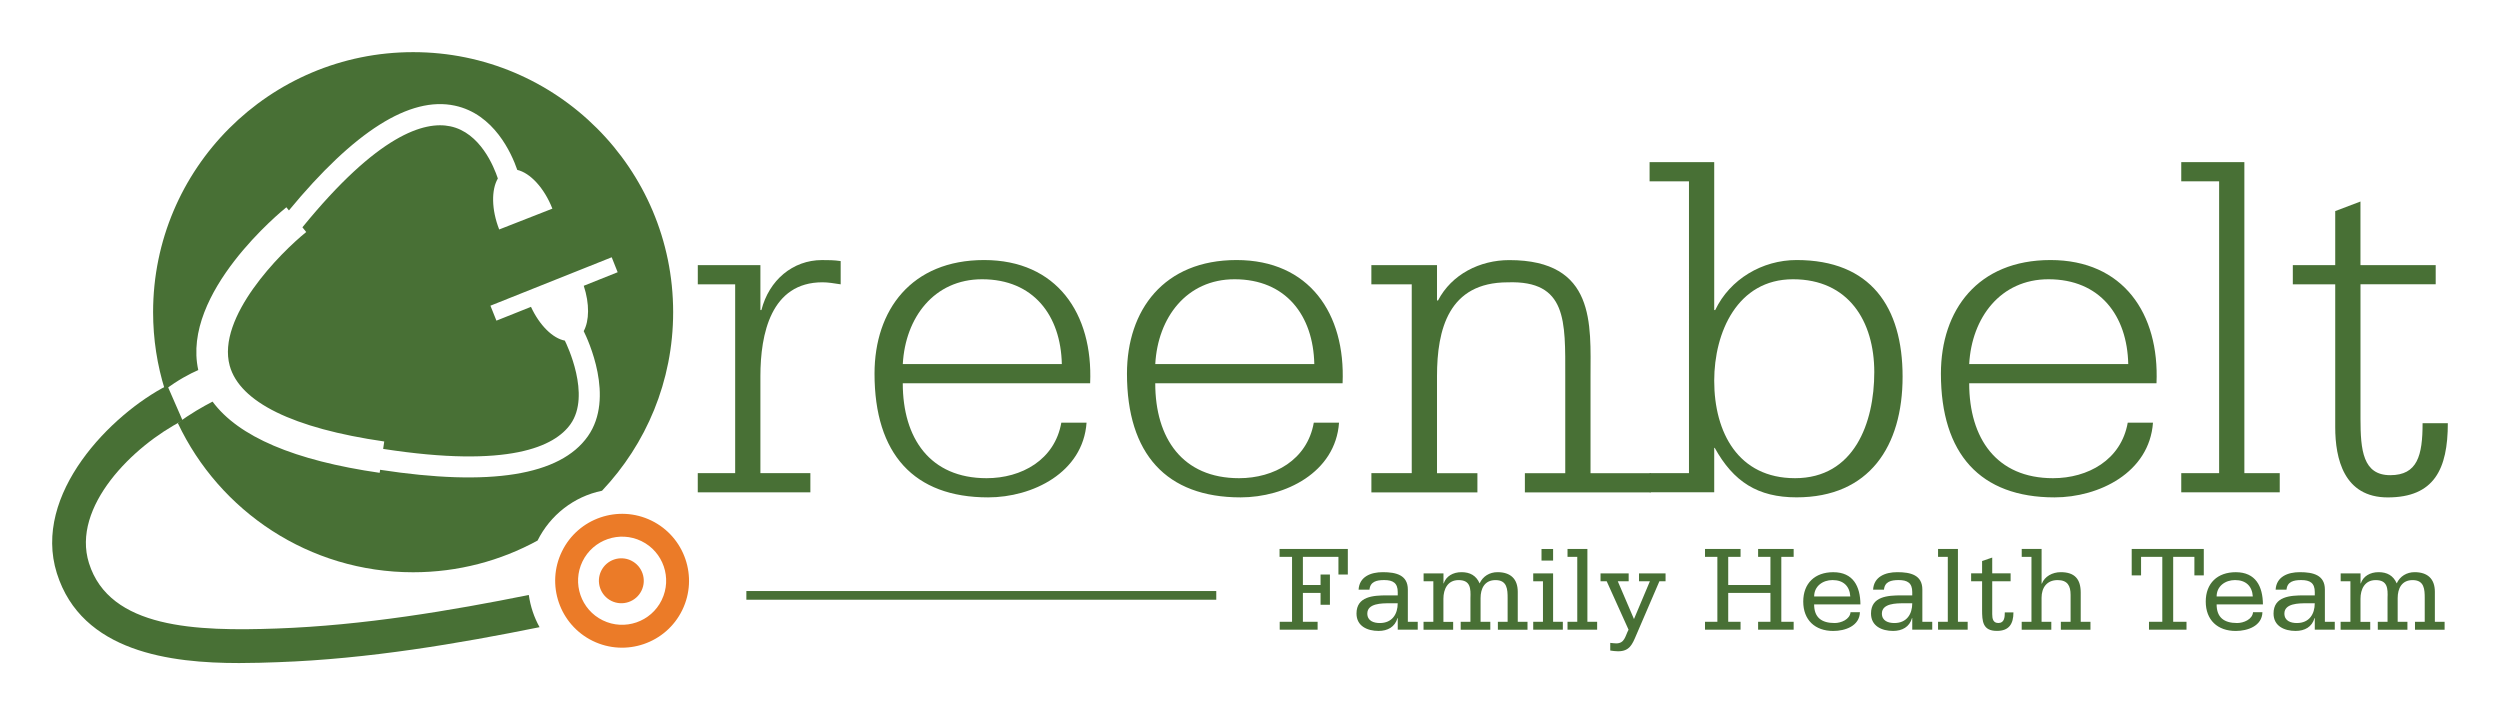
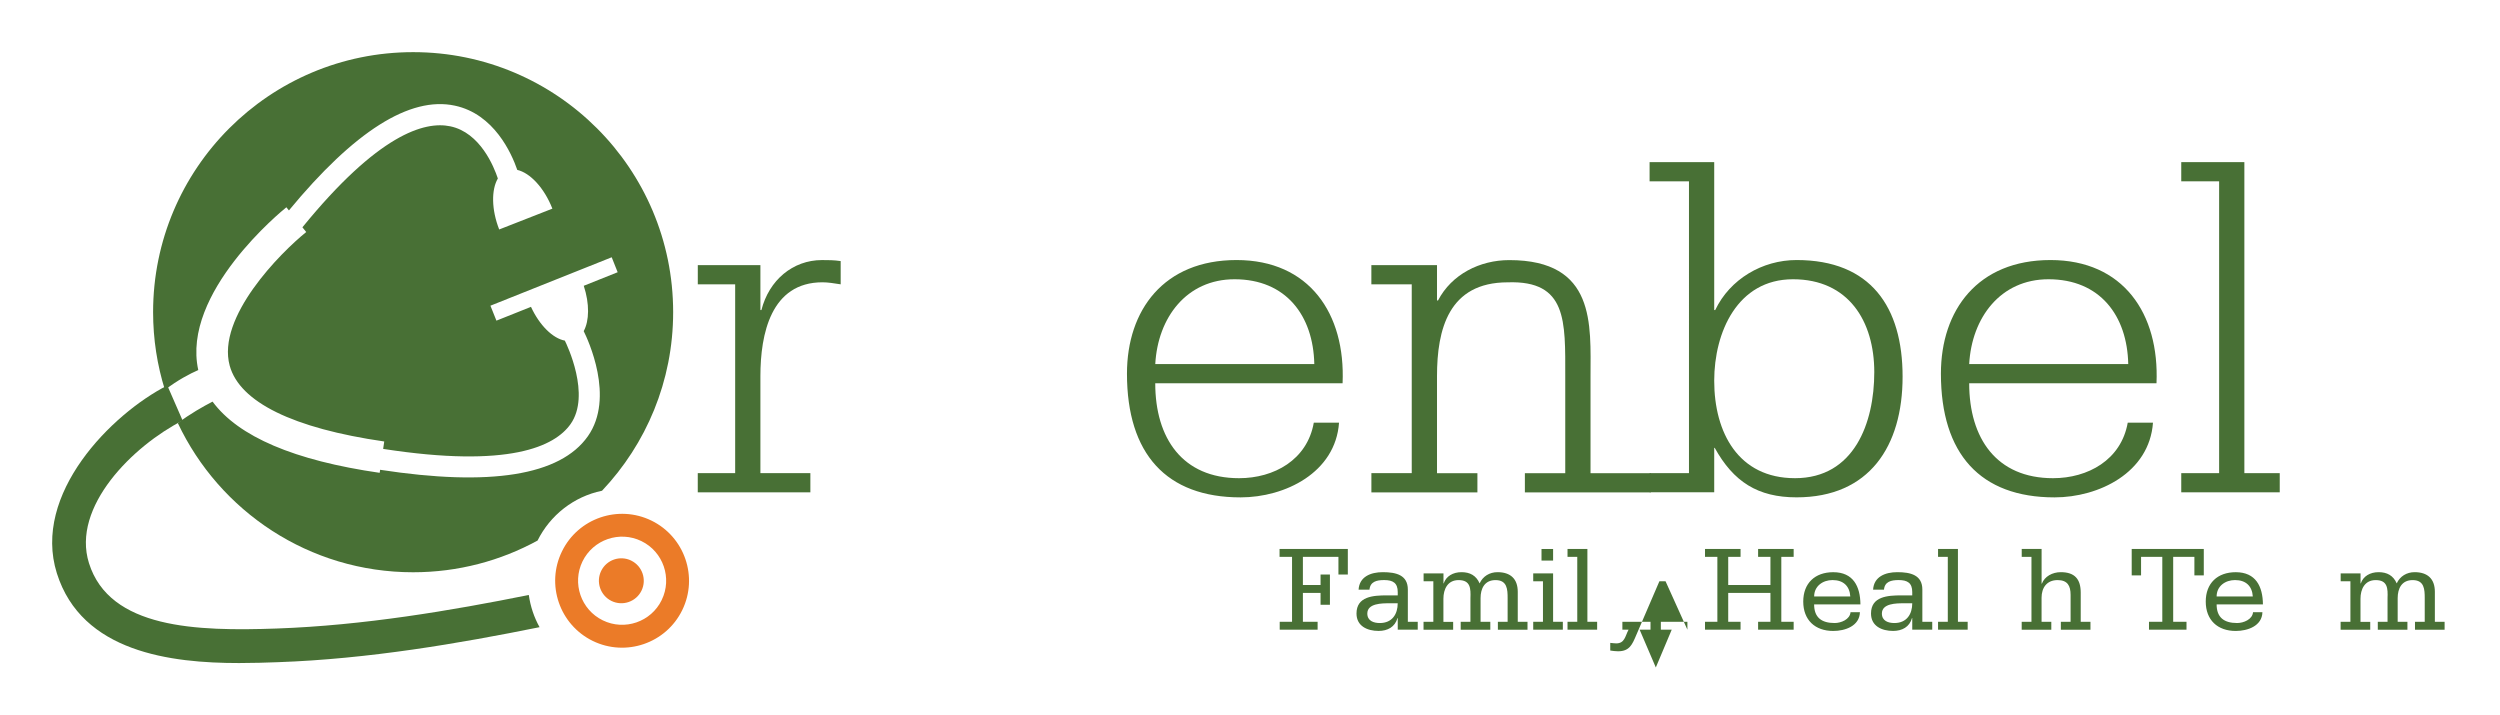
<svg xmlns="http://www.w3.org/2000/svg" id="Layer_1" viewBox="0 0 839 240">
  <defs>
    <style>      .cls-1 {        fill: #eb7b28;      }      .cls-2 {        fill: #487035;      }    </style>
  </defs>
-   <polygon class="cls-2" points="408.18 201.27 250.48 201.27 250.48 198.35 408.18 198.35 408.18 201.27 408.18 201.27" />
  <path class="cls-2" d="M234.18,158.79h12.54v-63.37h-12.54v-6.44h21.01v15.08h.34c2.54-10,10.5-16.78,20.33-16.78,2.03,0,4.06,0,6.27.34v7.8c-2.21-.34-4.24-.68-6.1-.68-17.28,0-20.84,17.28-20.84,31.51v32.54h16.77v6.44h-37.79v-6.44h0Z" />
-   <path class="cls-2" d="M356.35,122.18c-.34-16.26-9.49-28.46-26.77-28.46-16.1,0-25.76,12.88-26.6,28.46h53.37ZM302.97,128.63c0,18.47,9.15,31.85,28.13,31.85,11.69,0,22.88-6.1,25.08-18.64h8.47c-1.18,16.78-18.13,25.08-33.04,25.08-24.91,0-38.12-14.58-38.12-41.52,0-21.35,12.37-38.13,36.77-38.13s36.6,17.96,35.59,41.35h-62.86Z" />
  <path class="cls-2" d="M441.08,122.18c-.34-16.26-9.49-28.46-26.77-28.46-16.1,0-25.76,12.88-26.6,28.46h53.37ZM387.7,128.63c0,18.47,9.15,31.85,28.13,31.85,11.69,0,22.88-6.1,25.08-18.64h8.47c-1.18,16.78-18.13,25.08-33.04,25.08-24.91,0-38.13-14.58-38.13-41.52,0-21.35,12.37-38.13,36.77-38.13s36.61,17.96,35.59,41.35h-62.86Z" />
  <path class="cls-2" d="M460.23,158.79h13.55v-63.37h-13.55v-6.44h22.03v11.86h.34c4.58-8.81,14.07-13.55,23.9-13.55,29.14,0,27.28,21.69,27.28,38.97v32.54h20.24v6.44h-42.27v-6.44h13.55v-32.54c0-18.47.68-32.19-19.31-31.51-19.83,0-23.73,15.76-23.73,31.51v32.54h13.56v6.44h-35.58v-6.44h0Z" />
  <path class="cls-2" d="M602.4,160.48c19.83,0,26.61-18.47,26.61-35.58s-8.64-31.18-27.29-31.18-26.43,17.79-26.43,34.06c0,17.45,8.13,32.7,27.11,32.7h0ZM553.6,158.79h13.22V60.85h-13.22v-6.44h21.69v49.64h.34c4.91-10.33,15.76-16.78,27.29-16.78,24.91,0,35.59,15.76,35.59,39.14s-11.19,40.5-35.59,40.5c-13.04,0-21.18-5.26-27.46-16.61h.17-.34v14.91h-21.69v-6.44h0Z" />
  <path class="cls-2" d="M714.24,122.18c-.34-16.26-9.49-28.46-26.77-28.46-16.1,0-25.76,12.88-26.61,28.46h53.38ZM660.86,128.63c0,18.47,9.16,31.85,28.13,31.85,11.69,0,22.87-6.1,25.08-18.64h8.47c-1.19,16.78-18.14,25.08-33.04,25.08-24.91,0-38.13-14.58-38.13-41.52,0-21.35,12.37-38.13,36.77-38.13s36.6,17.96,35.58,41.35h-62.87Z" />
  <polygon class="cls-2" points="732.03 158.79 744.74 158.79 744.74 60.85 732.03 60.85 732.03 54.41 753.21 54.41 753.21 158.79 765.08 158.79 765.08 165.22 732.03 165.22 732.03 158.79 732.03 158.79" />
-   <path class="cls-2" d="M817.43,95.41h-25.25v45.08c0,10.67.85,18.98,9.99,18.98s10.85-6.61,10.85-17.45h8.47c0,15.42-4.58,24.91-20.17,24.91-14.74,0-17.62-13.05-17.62-23.56v-47.95h-14.23v-6.44h14.23v-18.14l8.47-3.21v21.35h25.25v6.44h0Z" />
  <path class="cls-2" d="M177.48,199.67c-26.07,5.25-55.59,10.24-84.61,11.26-26.87.95-56.09.1-63.01-21.94-5.94-18.9,14.8-39.37,31.43-47.86l-5.14-11.77c-18.77,9.59-45.42,36.42-37.07,63.02,8.35,26.56,38.35,30.14,61.14,30.14,4.75,0,9.18-.15,13.04-.29,30.33-1.06,60.95-6.31,87.82-11.75-1.83-3.28-3.06-6.92-3.61-10.8Z" />
  <path class="cls-2" d="M202.06,164.67c14.77-15.63,23.85-36.7,23.85-59.91,0-48.19-39.07-87.26-87.26-87.26S51.38,56.56,51.38,104.76c0,9.08,1.39,17.84,3.97,26.08,4.26-3.27,8.32-5.39,11.19-6.65-5.71-25.95,28.11-53.44,29.57-54.63l.85,1.06c21.91-26.55,40.61-38.39,55.66-35.17,13.18,2.79,19.05,15.99,20.98,21.57,4.29.99,9.04,6,11.78,13l-17.85,6.99c-2.63-6.72-2.65-13.37-.45-17.11-1.3-3.92-5.9-15.4-15.96-17.51-8.69-1.83-24.26,2.77-49.63,33.89l1.28,1.59c-8.65,6.96-30.13,28.58-25.68,44.86,3.36,12.21,21.27,21.01,51.86,25.43l-.36,2.49c42.36,6.55,57.59-.85,62.88-8.31,6.92-9.75-1.27-26.76-1.91-28.03-4.01-.74-8.48-5.08-11.36-11.33l-11.6,4.63-2.01-5.02,40.7-16.25,2,5.02-11.38,4.55c1.98,6.01,1.88,11.75-.02,15.22,1.35,2.69,10.57,22.29,1.39,35.29-9.28,13.17-32.76,16.92-69.71,11.24l-.15,1.02c-28.63-4.13-47.42-12.15-56.08-23.9-3,1.55-7.69,4.17-11.65,7.22,13.97,29.58,44.06,50.05,78.94,50.05,15.14,0,29.37-3.86,41.78-10.64,4.21-8.47,12.12-14.77,21.64-16.72Z" />
  <path class="cls-1" d="M222.06,201.39c-3.57,7.33-12.45,10.38-19.78,6.79-7.31-3.57-10.36-12.45-6.79-19.78,3.58-7.33,12.45-10.38,19.78-6.8,7.33,3.57,10.38,12.46,6.79,19.78h0ZM218.64,174.72c-11.13-5.44-24.61-.82-30.04,10.32-5.45,11.13-.81,24.61,10.32,30.05,11.12,5.43,24.61.81,30.04-10.33,5.44-11.12.81-24.6-10.32-30.04h0Z" />
  <path class="cls-1" d="M211.83,188.13c-3.74-1.82-8.25-.28-10.08,3.47-1.82,3.73-.26,8.25,3.46,10.08,3.74,1.83,8.26.28,10.08-3.46,1.82-3.74.27-8.26-3.46-10.08h0Z" />
  <polygon class="cls-2" points="429.47 208.67 433.61 208.67 433.61 186.88 429.42 186.88 429.42 184.23 452.33 184.23 452.33 192.81 449.18 192.81 449.18 186.88 437.25 186.88 437.25 196.33 443.18 196.33 443.18 192.81 446.32 192.81 446.32 202.96 443.18 202.96 443.18 198.98 437.25 198.98 437.25 208.67 442.19 208.67 442.19 211.32 429.47 211.32 429.47 208.67 429.47 208.67" />
  <path class="cls-2" d="M463.06,209.09c4.18,0,6.01-3.02,6.01-6.63h-2.86c-2.44,0-7.34,0-7.34,3.44,0,2.49,2.16,3.19,4.19,3.19h0ZM469.07,207.43h-.08c-.83,2.98-3.31,4.31-6.34,4.31-3.77,0-7.41-1.61-7.41-5.84,0-5.76,5.63-6.09,10.19-6.09h3.65v-1.12c0-3.02-1.57-4.02-4.56-4.02-2.57,0-4.68.54-4.93,3.23h-3.65c.25-4.35,4.06-5.88,8.12-5.88,4.48,0,8.41.95,8.41,5.84v10.81h3.32v2.65h-6.71v-3.89h0Z" />
  <path class="cls-2" d="M477.76,208.67h3.27v-13.59h-3.27v-2.65h6.67v3.36h.08c.79-2.4,3.11-3.77,5.96-3.77s4.93,1.12,6.09,3.77c1.08-2.4,3.36-3.77,6.01-3.77,4.35,0,6.79,2.24,6.79,6.59v10.07h3.27v2.65h-9.94v-2.65h3.27v-7.95c0-2.9-.12-6.05-4.06-6.05-3.69,0-5.02,2.86-5.02,6.05v7.95h3.27v2.65h-9.94v-2.65h3.27v-7.95c.12-3.23.04-6.05-3.98-6.05-3.69,0-5.09,3.07-5.09,6.26v7.75h3.27v2.65h-9.94v-2.65h0Z" />
  <path class="cls-2" d="M521.22,188.13h-3.89v-3.89h3.89v3.89h0ZM514.55,208.67h3.27v-13.59h-3.27v-2.65h6.67v16.24h3.27v2.65h-9.94v-2.65h0Z" />
  <polygon class="cls-2" points="526.06 208.67 529.33 208.67 529.33 186.88 526.06 186.88 526.06 184.23 532.73 184.23 532.73 208.67 536 208.67 536 211.32 526.06 211.32 526.06 208.67 526.06 208.67" />
-   <path class="cls-2" d="M558.96,195.08h-2.07l-7.75,18.02c-1.37,3.23-2.28,5.47-6.13,5.47-.87,0-1.74-.13-2.61-.25v-2.57c.62.04,1.29.17,1.99.17,2.86,0,2.98-2.36,4.15-4.6l-7.33-16.24h-2.07v-2.65h9.44v2.65h-3.65l5.43,12.68,5.34-12.68h-3.65v-2.65h8.91v2.65h0Z" />
+   <path class="cls-2" d="M558.96,195.08h-2.07l-7.75,18.02c-1.37,3.23-2.28,5.47-6.13,5.47-.87,0-1.74-.13-2.61-.25v-2.57c.62.04,1.29.17,1.99.17,2.86,0,2.98-2.36,4.15-4.6h-2.07v-2.65h9.44v2.65h-3.65l5.43,12.68,5.34-12.68h-3.65v-2.65h8.91v2.65h0Z" />
  <polygon class="cls-2" points="601.95 208.67 601.95 211.32 590.02 211.32 590.02 208.67 594.16 208.67 594.16 198.98 579.99 198.98 579.99 208.67 584.13 208.67 584.13 211.32 572.2 211.32 572.2 208.67 576.35 208.67 576.35 186.88 572.2 186.88 572.2 184.23 584.13 184.23 584.13 186.88 579.99 186.88 579.99 196.33 594.16 196.33 594.16 186.88 590.02 186.88 590.02 184.23 601.95 184.23 601.95 186.88 597.81 186.88 597.81 208.67 601.95 208.67 601.95 208.67" />
  <path class="cls-2" d="M620.96,200.18c-.2-3.44-2.28-5.51-5.96-5.51-3.27,0-6.17,2.03-6.17,5.51h12.14ZM608.82,202.83c0,4.35,2.44,6.26,6.88,6.26,2.15,0,5.14-1.2,5.34-3.64h3.15c-.12,4.64-4.97,6.3-8.95,6.3-6.13,0-10.07-3.69-10.07-9.86s3.94-9.86,10.07-9.86c6.71,0,9.07,4.77,9.12,10.81h-15.54Z" />
  <path class="cls-2" d="M635.74,209.09c4.19,0,6.01-3.02,6.01-6.63h-2.86c-2.44,0-7.33,0-7.33,3.44,0,2.49,2.15,3.19,4.18,3.19h0ZM641.75,207.43h-.09c-.82,2.98-3.31,4.31-6.34,4.31-3.77,0-7.41-1.61-7.41-5.84,0-5.76,5.63-6.09,10.19-6.09h3.65v-1.12c0-3.02-1.57-4.02-4.56-4.02-2.57,0-4.68.54-4.93,3.23h-3.65c.25-4.35,4.06-5.88,8.12-5.88,4.47,0,8.41.95,8.41,5.84v10.81h3.32v2.65h-6.71v-3.89h0Z" />
  <polygon class="cls-2" points="650.41 208.67 653.68 208.67 653.68 186.88 650.41 186.88 650.41 184.23 657.08 184.23 657.08 208.67 660.35 208.67 660.35 211.32 650.41 211.32 650.41 208.67 650.41 208.67" />
-   <path class="cls-2" d="M674.76,195.08h-6.17v11.02c0,1.57.29,2.98,2.07,2.98,2.03,0,2.15-1.99,2.15-3.56h2.9c0,3.89-1.49,6.21-5.55,6.21-4.81,0-4.97-3.27-4.97-7.13v-9.53h-3.68v-2.65h3.68v-4.14l3.4-1.16v5.3h6.17v2.65h0Z" />
  <path class="cls-2" d="M678.49,208.67h3.27v-21.79h-3.27v-2.65h6.67v11.64h.09c.91-2.4,3.52-3.85,6.33-3.85,4.73,0,6.71,2.36,6.71,6.88v9.78h3.27v2.65h-9.94v-2.65h3.27v-9.07c0-3.02-1.04-4.93-4.35-4.93-3.65,0-5.39,2.57-5.39,5.92v8.08h3.27v2.65h-9.94v-2.65h0Z" />
  <polygon class="cls-2" points="721.2 208.67 725.67 208.67 725.67 186.88 718.54 186.88 718.54 193.1 715.4 193.1 715.4 184.23 739.59 184.23 739.59 193.1 736.44 193.1 736.44 186.88 729.32 186.88 729.32 208.67 733.79 208.67 733.79 211.32 721.2 211.32 721.2 208.67 721.2 208.67" />
  <path class="cls-2" d="M756.04,200.18c-.21-3.44-2.28-5.51-5.96-5.51-3.28,0-6.18,2.03-6.18,5.51h12.14ZM743.9,202.83c0,4.35,2.44,6.26,6.88,6.26,2.15,0,5.14-1.2,5.34-3.64h3.15c-.12,4.64-4.97,6.3-8.95,6.3-6.13,0-10.07-3.69-10.07-9.86s3.94-9.86,10.07-9.86c6.71,0,9.07,4.77,9.12,10.81h-15.54Z" />
-   <path class="cls-2" d="M770.82,209.09c4.19,0,6.01-3.02,6.01-6.63h-2.86c-2.44,0-7.33,0-7.33,3.44,0,2.49,2.15,3.19,4.18,3.19h0ZM776.83,207.43h-.08c-.83,2.98-3.31,4.31-6.34,4.31-3.77,0-7.41-1.61-7.41-5.84,0-5.76,5.63-6.09,10.19-6.09h3.65v-1.12c0-3.02-1.57-4.02-4.56-4.02-2.57,0-4.68.54-4.93,3.23h-3.65c.25-4.35,4.06-5.88,8.12-5.88,4.47,0,8.41.95,8.41,5.84v10.81h3.32v2.65h-6.71v-3.89h0Z" />
  <path class="cls-2" d="M785.53,208.67h3.27v-13.59h-3.27v-2.65h6.67v3.36h.09c.78-2.4,3.11-3.77,5.96-3.77s4.93,1.12,6.09,3.77c1.08-2.4,3.36-3.77,6.01-3.77,4.35,0,6.79,2.24,6.79,6.59v10.07h3.27v2.65h-9.94v-2.65h3.27v-7.95c0-2.9-.12-6.05-4.06-6.05-3.69,0-5.02,2.86-5.02,6.05v7.95h3.27v2.65h-9.94v-2.65h3.27v-7.95c.12-3.23.04-6.05-3.98-6.05-3.69,0-5.1,3.07-5.1,6.26v7.75h3.27v2.65h-9.94v-2.65h0Z" />
</svg>